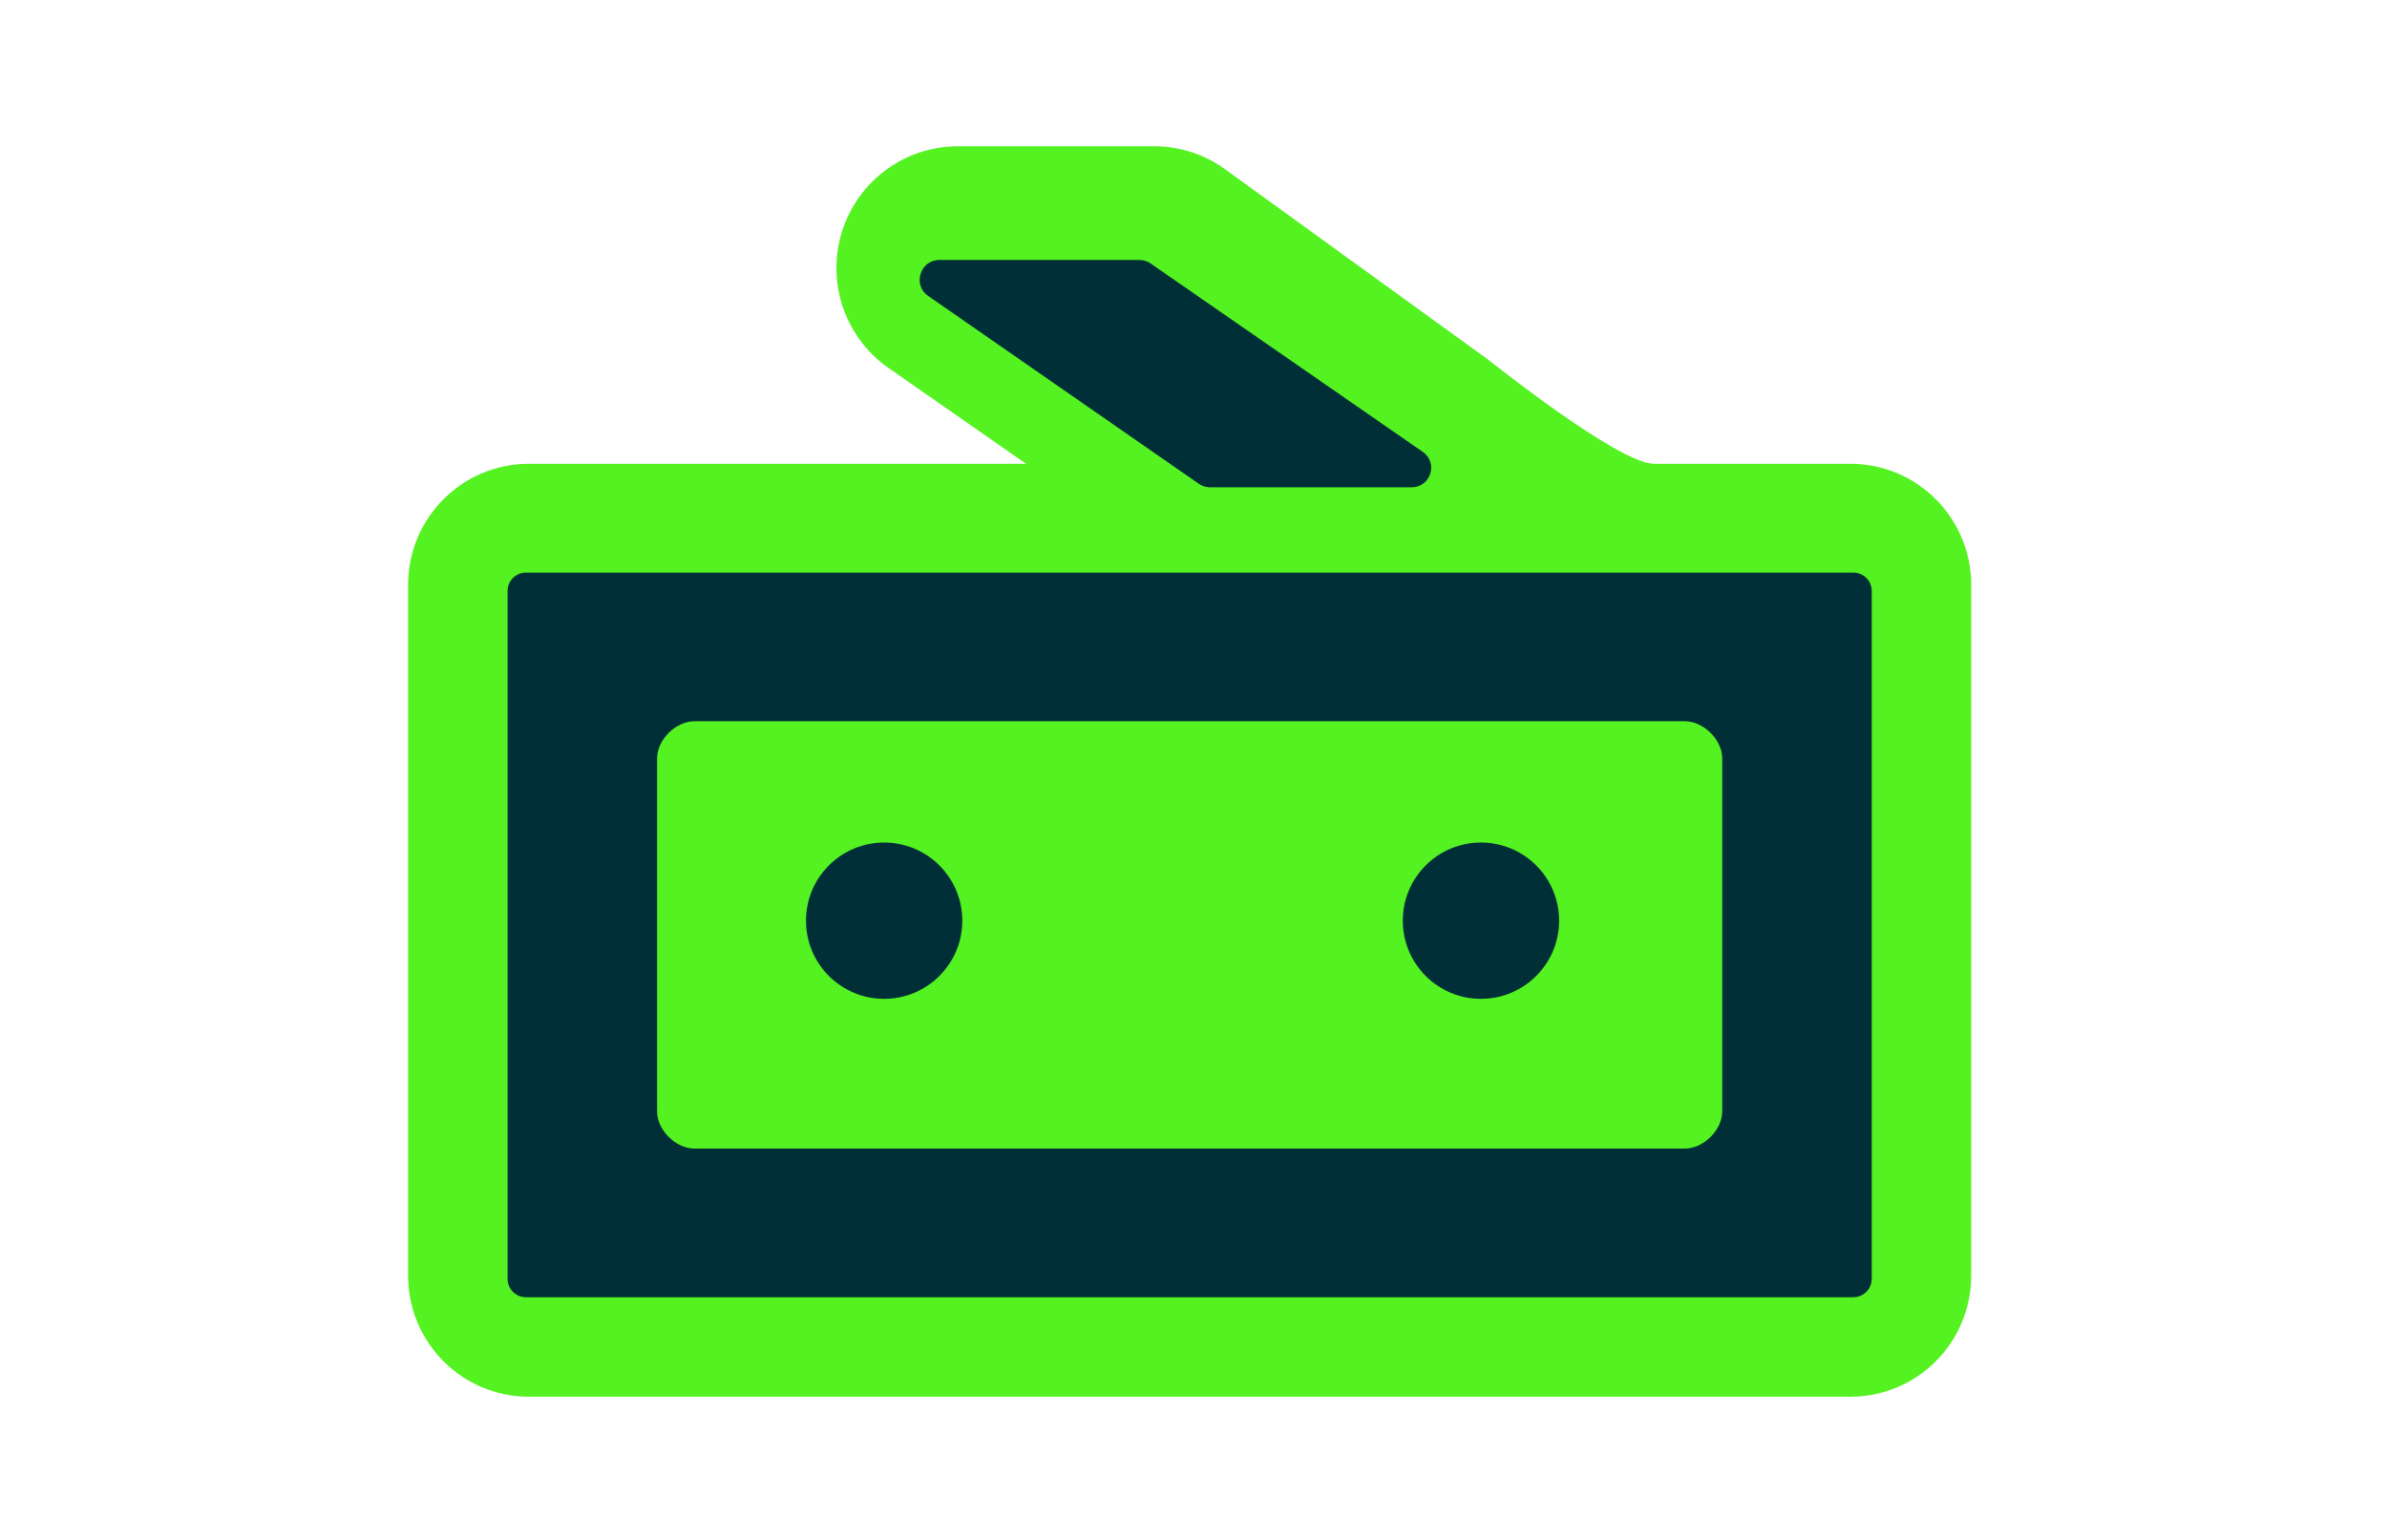
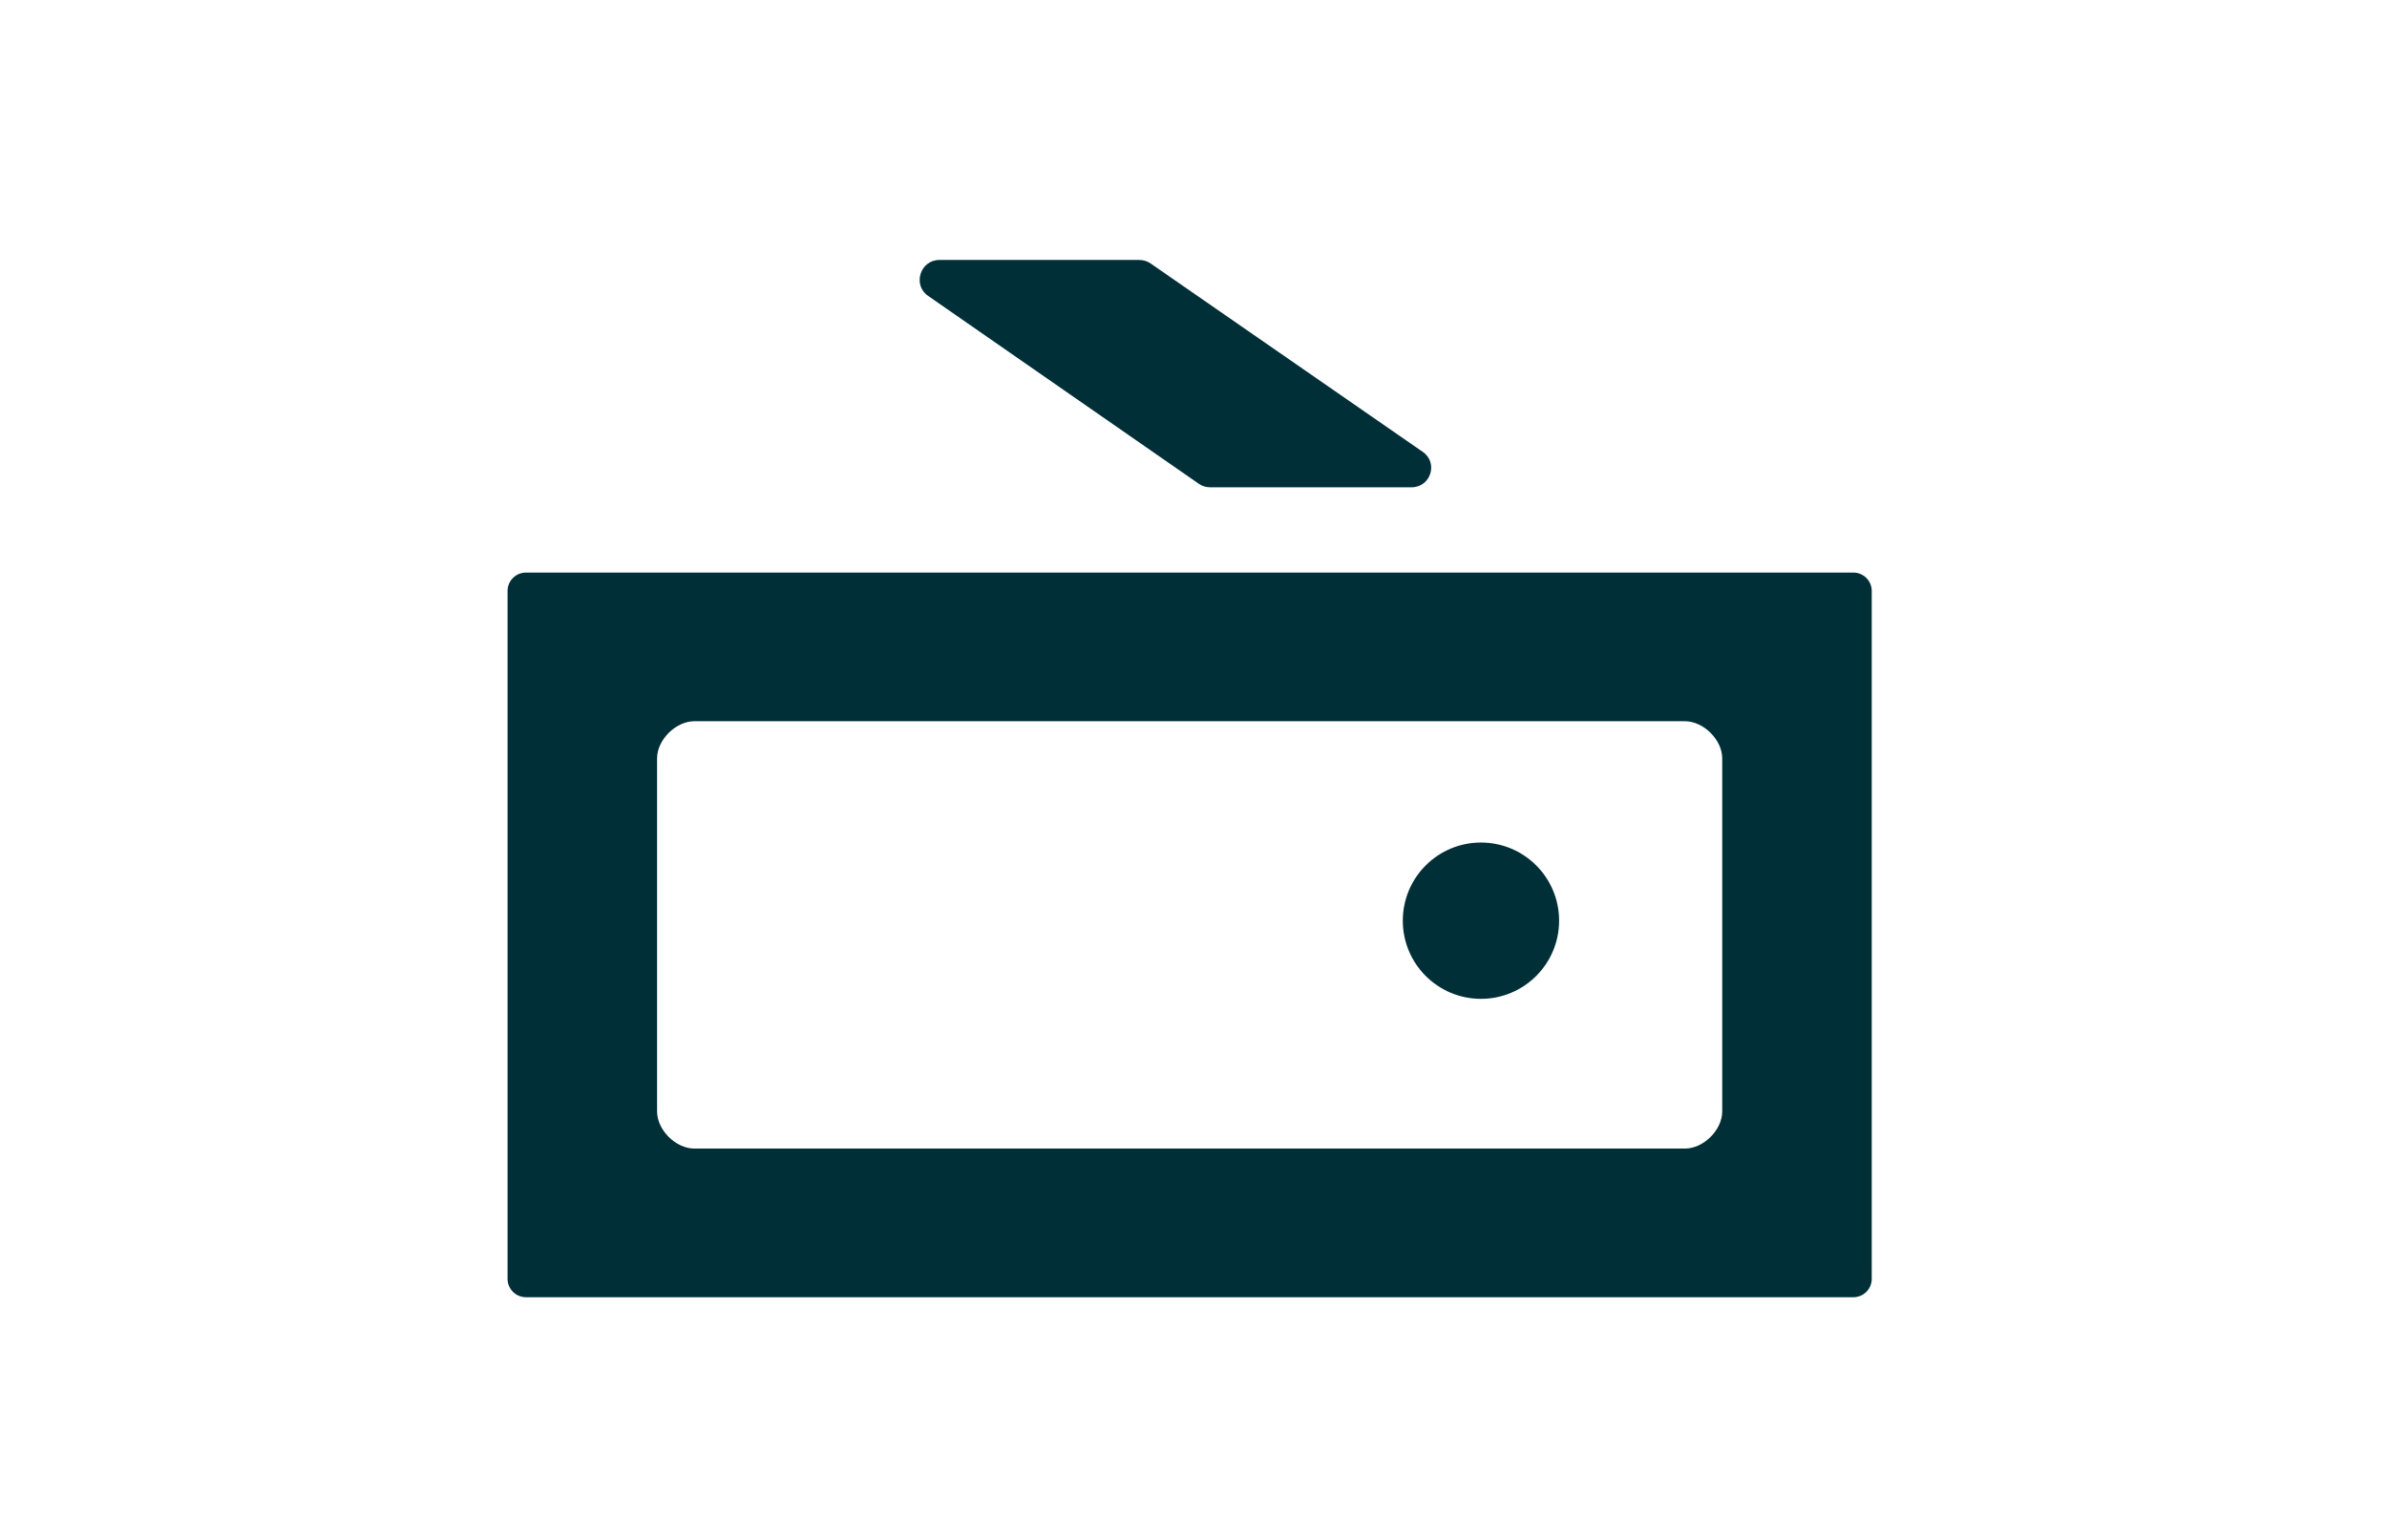
<svg xmlns="http://www.w3.org/2000/svg" width="310" height="200" viewBox="0 0 310 200" fill="none">
-   <path d="M240.343 60.237H214.791C210.216 60.237 193.284 46.721 193.284 46.721L158.872 21.814C156.236 19.977 153.103 18.995 149.894 19H124.334C117.457 19.024 111.39 23.519 109.343 30.105C107.296 36.691 109.742 43.848 115.387 47.788L133.259 60.237H68.657C60.014 60.248 53.011 67.273 53 75.943V165.694C53.011 174.364 60.014 181.389 68.657 181.4H240.343C248.986 181.389 255.989 174.364 256 165.694V75.943C255.989 67.273 248.986 60.248 240.343 60.237Z" fill="#55F222" />
  <path d="M218.813 149.175H90.188C87.761 149.175 85.334 146.762 85.334 144.348V98.496C85.334 96.083 87.761 93.67 90.188 93.67H218.813C221.239 93.67 223.666 96.083 223.666 98.496V144.348C223.666 146.762 221.239 149.175 218.813 149.175ZM65.918 76.777V166.068C65.909 166.711 66.162 167.33 66.619 167.784C67.076 168.239 67.699 168.49 68.346 168.481H240.654C241.301 168.49 241.924 168.239 242.381 167.784C242.838 167.33 243.091 166.711 243.082 166.068V76.777C243.091 76.134 242.838 75.515 242.381 75.06C241.924 74.606 241.301 74.355 240.654 74.364H68.346C67.699 74.355 67.076 74.606 66.619 75.06C66.162 75.515 65.909 76.134 65.918 76.777Z" fill="#002F38" />
  <path d="M120.531 38.427L155.69 62.833C156.12 63.13 156.63 63.29 157.152 63.291H183.303C185.808 63.291 186.827 60.112 184.78 58.692L149.433 34.221C149 33.921 148.484 33.761 147.957 33.764H121.99C119.497 33.771 118.486 37.024 120.531 38.427Z" fill="#002F38" />
-   <path d="M114.823 129.727C120.429 129.727 124.973 125.182 124.973 119.577C124.973 113.971 120.429 109.427 114.823 109.427C109.217 109.427 104.673 113.971 104.673 119.577C104.673 125.182 109.217 129.727 114.823 129.727Z" fill="#002F38" />
  <path d="M192.332 129.727C197.938 129.727 202.482 125.182 202.482 119.577C202.482 113.971 197.938 109.427 192.332 109.427C186.726 109.427 182.182 113.971 182.182 119.577C182.182 125.182 186.726 129.727 192.332 129.727Z" fill="#002F38" />
</svg>